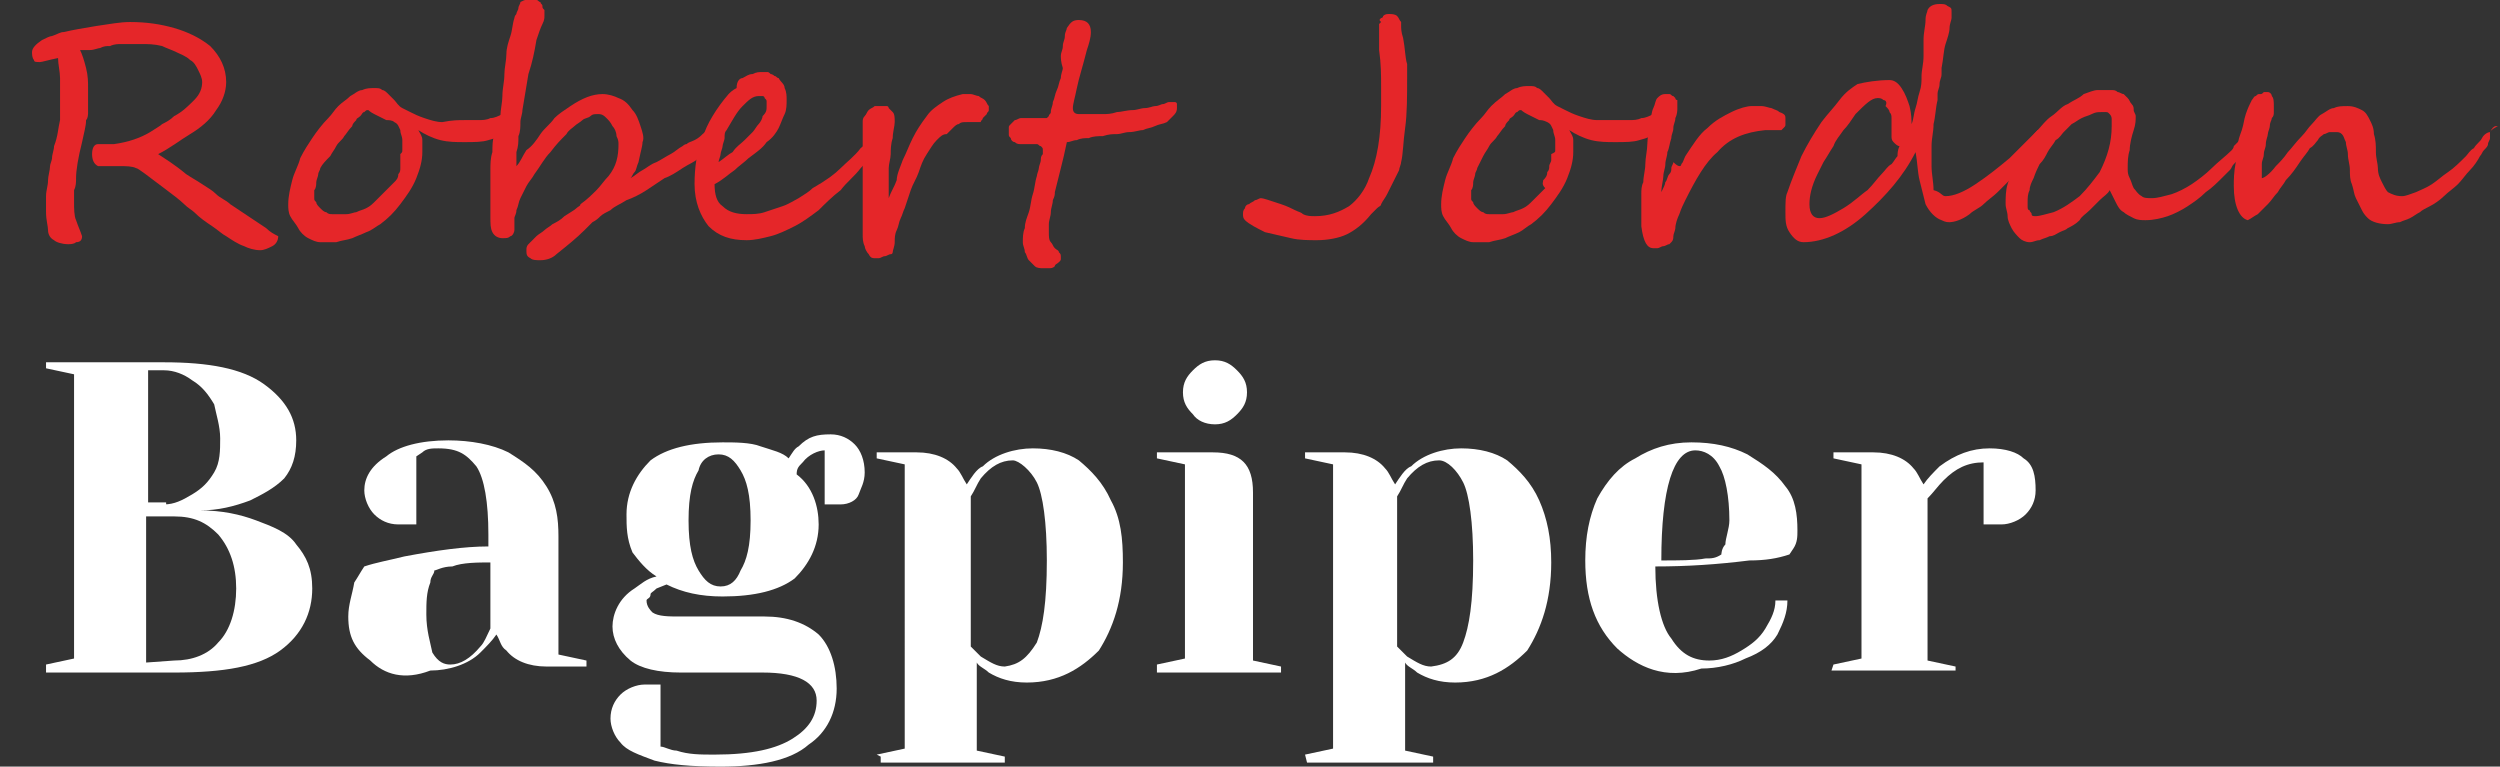
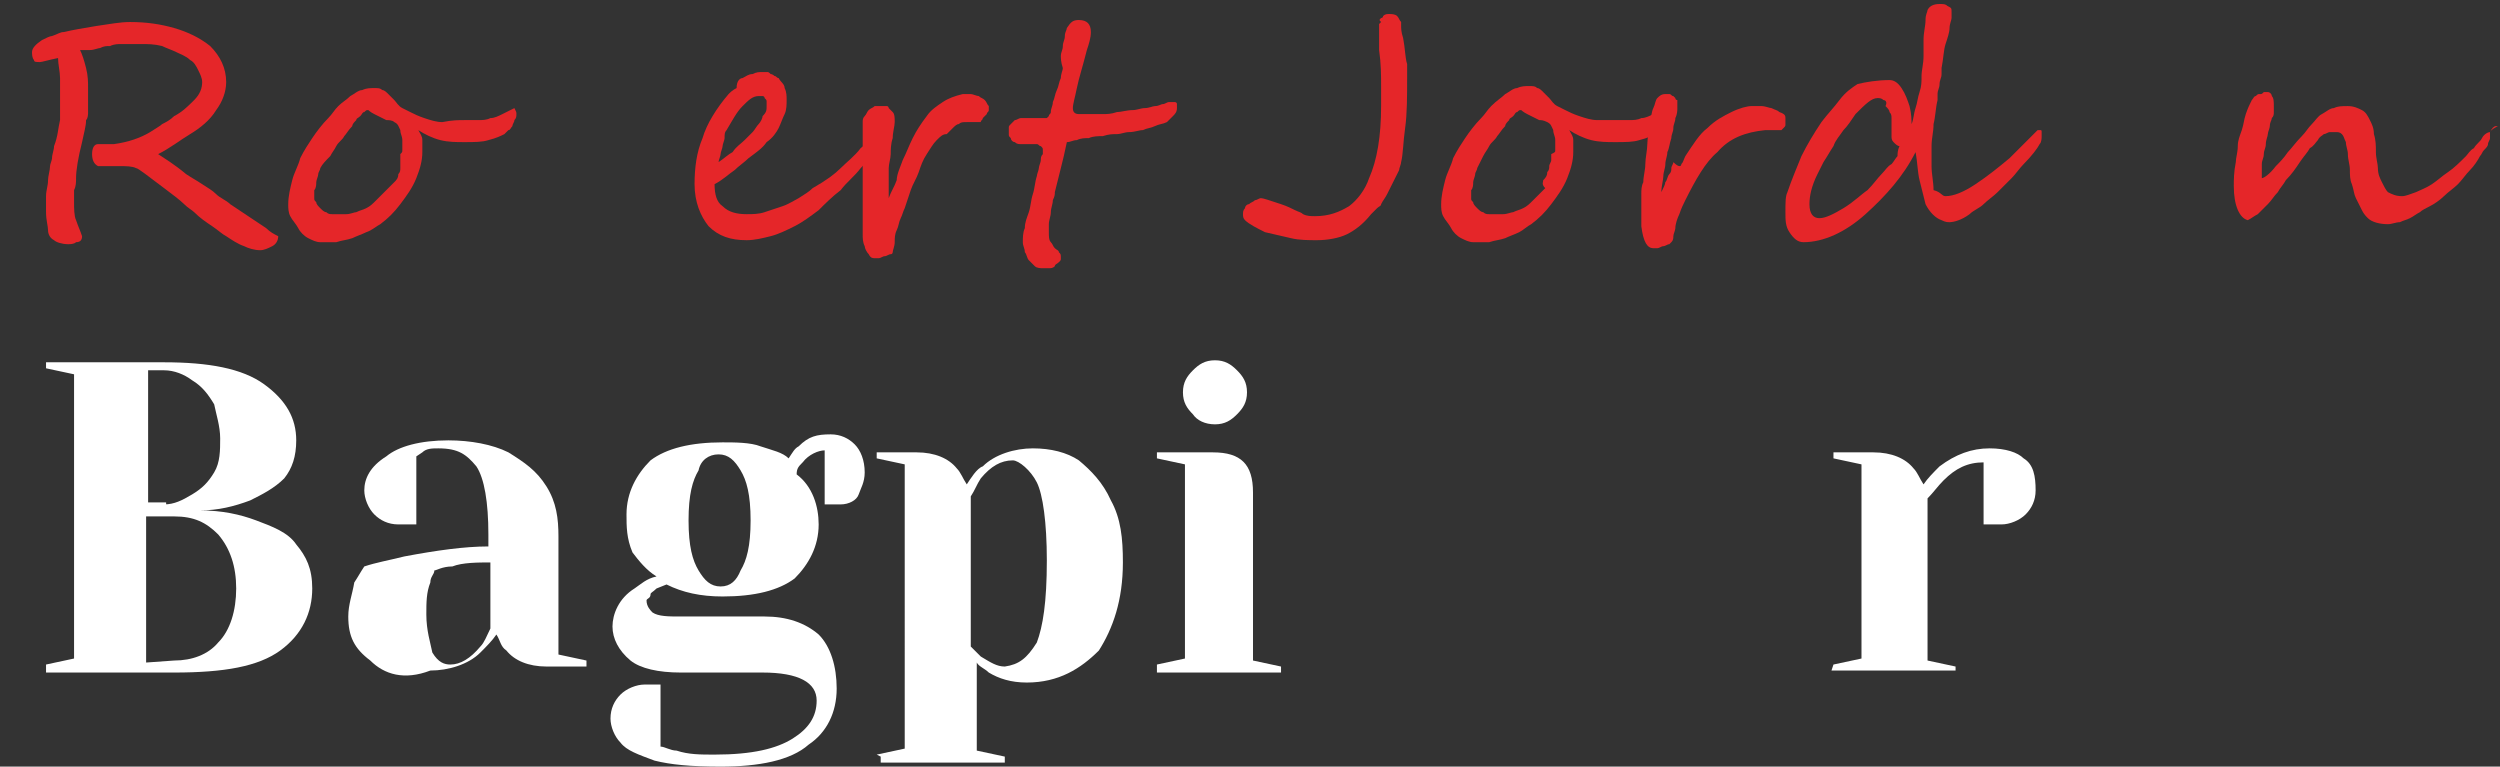
<svg xmlns="http://www.w3.org/2000/svg" version="1.1" id="Layer_1" x="0px" y="0px" viewBox="0 0 124.9 38.3" style="enable-background:new 0 0 124.9 38.3;" xml:space="preserve">
  <rect x="0" y="0" width="124.9" height="38.3" fill="#333333" stroke="none" />
  <style type="text/css">
	.st0{fill:#ffffff;}
	.st1{fill:#E52629;}
</style>
  <path class="st0" d="M2.3,33.2l1.4-0.3V18.7l-1.4-0.3v-0.3h5.9c2.2,0,3.9,0.3,5,1.1c1.1,0.8,1.6,1.7,1.6,2.8c0,0.8-0.2,1.4-0.6,1.9  c-0.5,0.5-1.1,0.8-1.7,1.1c-0.8,0.3-1.6,0.5-2.5,0.5l0,0c1.1,0,2,0.2,2.8,0.5s1.6,0.6,2,1.2c0.5,0.6,0.8,1.2,0.8,2.2  c0,1.2-0.5,2.3-1.6,3.1c-1.1,0.8-2.8,1.1-5.3,1.1H2.3V33.2z M8.2,25.2c0.5,0,0.9-0.2,1.4-0.5c0.5-0.3,0.8-0.6,1.1-1.1  s0.3-1.1,0.3-1.7s-0.2-1.2-0.3-1.7c-0.3-0.5-0.6-0.9-1.1-1.2c-0.4-0.3-0.9-0.5-1.4-0.5H7.4v6.6h0.9V25.2z M8.7,33  c0.9,0,1.7-0.3,2.2-0.9c0.6-0.6,0.9-1.6,0.9-2.7s-0.3-2-0.9-2.7c-0.6-0.6-1.2-0.9-2.2-0.9H7.3v7.3L8.7,33L8.7,33z" />
  <path class="st0" d="M18.5,33c-0.8-0.6-1.1-1.2-1.1-2.2c0-0.6,0.2-1.1,0.3-1.7c0.2-0.3,0.3-0.5,0.5-0.8c0.6-0.2,1.2-0.3,2-0.5  c1.6-0.3,3-0.5,4.2-0.5v-0.6c0-1.6-0.2-2.8-0.6-3.4c-0.5-0.6-0.9-0.9-1.9-0.9c-0.3,0-0.6,0-0.8,0.2l-0.3,0.2v3.4h-0.3  c-0.3,0-0.5,0-0.6,0c-0.5,0-0.9-0.2-1.2-0.5s-0.5-0.8-0.5-1.2c0-0.6,0.3-1.2,1.1-1.7c0.6-0.5,1.7-0.8,3.1-0.8c1.1,0,2.2,0.2,3,0.6  c0.8,0.5,1.4,0.9,1.9,1.7s0.6,1.6,0.6,2.5v5.9l1.4,0.3v0.3h-2c-0.9,0-1.6-0.3-2-0.8C25,32.3,25,32,24.8,31.7  c-0.2,0.3-0.5,0.6-0.8,0.9c-0.6,0.6-1.6,0.9-2.5,0.9C20.2,34,19.2,33.7,18.5,33z M24,32.3c0.2-0.2,0.3-0.5,0.5-0.9v-3.3  c-0.6,0-1.4,0-1.9,0.2c-0.5,0-0.8,0.2-0.9,0.2c0,0.2-0.2,0.3-0.2,0.6c-0.2,0.5-0.2,1-0.2,1.6c0,0.8,0.2,1.4,0.3,1.9  c0.3,0.5,0.6,0.6,0.9,0.6C23,33.2,23.5,32.9,24,32.3z" />
  <path class="st0" d="M32.7,38c-0.8-0.3-1.4-0.5-1.7-0.9c-0.3-0.3-0.5-0.8-0.5-1.2c0-0.5,0.2-0.9,0.5-1.2s0.8-0.5,1.2-0.5  c0.2,0,0.3,0,0.6,0H33v3.1c0.2,0,0.5,0.2,0.8,0.2c0.6,0.2,1.2,0.2,1.9,0.2c1.9,0,3.1-0.3,3.9-0.8c0.8-0.5,1.2-1.1,1.2-1.9  c0-0.9-0.9-1.4-2.7-1.4H34c-1.1,0-2-0.2-2.5-0.6c-0.6-0.5-0.9-1.1-0.9-1.7s0.3-1.4,1.1-1.9c0.3-0.2,0.6-0.5,1.1-0.6  c-0.5-0.3-0.9-0.8-1.2-1.2c-0.3-0.7-0.3-1.3-0.3-1.9c0-1.1,0.5-2,1.2-2.7c0.8-0.6,2-0.9,3.6-0.9c0.6,0,1.4,0,1.9,0.2  c0.6,0.2,1.1,0.3,1.4,0.6c0.2-0.3,0.3-0.5,0.5-0.6c0.5-0.5,0.9-0.6,1.6-0.6c0.5,0,0.9,0.2,1.2,0.5c0.3,0.3,0.5,0.8,0.5,1.4  c0,0.5-0.2,0.8-0.3,1.1s-0.5,0.5-0.9,0.5c-0.2,0-0.3,0-0.6,0h-0.2v-2.7c-0.3,0-0.8,0.2-1.1,0.6c-0.2,0.2-0.3,0.3-0.3,0.6  c0.8,0.6,1.1,1.6,1.1,2.5c0,1.1-0.5,2-1.2,2.7c-0.8,0.6-2,0.9-3.6,0.9c-1.1,0-2-0.2-2.8-0.6l-0.5,0.2c-0.2,0.2-0.3,0.2-0.3,0.3  c0,0.2-0.2,0.2-0.2,0.3c0,0.3,0.2,0.5,0.3,0.6c0.3,0.2,0.8,0.2,1.4,0.2h4.2c1.1,0,2,0.3,2.7,0.9c0.6,0.6,0.9,1.6,0.9,2.7  c0,1.2-0.5,2.2-1.4,2.8c-0.9,0.8-2.5,1.1-4.4,1.1C34.5,38.3,33.5,38.2,32.7,38z M37,28.5c0.3-0.5,0.5-1.2,0.5-2.5s-0.2-2-0.5-2.5  s-0.6-0.8-1.1-0.8S35,23,34.9,23.5c-0.3,0.5-0.5,1.2-0.5,2.5s0.2,2,0.5,2.5s0.6,0.8,1.1,0.8S36.8,29,37,28.5z" />
  <path class="st0" d="M43.8,37.7l1.4-0.3V23.2l-1.4-0.3v-0.3h2c0.9,0,1.6,0.3,2,0.8c0.2,0.2,0.3,0.5,0.5,0.8c0.2-0.3,0.5-0.8,0.8-0.9  c0.6-0.6,1.6-0.9,2.5-0.9s1.7,0.2,2.3,0.6c0.6,0.5,1.2,1.1,1.6,2c0.5,0.9,0.6,1.9,0.6,3.1c0,1.9-0.5,3.3-1.2,4.4  c-0.9,0.9-2,1.6-3.6,1.6c-0.8,0-1.4-0.2-1.9-0.5c-0.2-0.2-0.5-0.3-0.6-0.5v4.4l1.4,0.3v0.3H44v-0.3L43.8,37.7L43.8,37.7z M51.8,32.1  c0.3-0.8,0.5-2,0.5-4.1c0-1.9-0.2-3.3-0.5-3.9S50.9,23,50.6,23c-0.6,0-1.1,0.3-1.6,0.9c-0.2,0.3-0.3,0.6-0.5,0.9v7.5  c0.2,0.2,0.3,0.3,0.5,0.5c0.5,0.3,0.8,0.5,1.2,0.5C50.9,33.2,51.3,32.9,51.8,32.1z" />
  <path class="st0" d="M57.8,33.2l1.4-0.3v-9.7l-1.4-0.3v-0.3h2.8c1.4,0,2,0.6,2,2V33l1.4,0.3v0.3h-6.2C57.8,33.7,57.8,33.2,57.8,33.2  z M59.6,20.7c-0.3-0.3-0.5-0.6-0.5-1.1s0.2-0.8,0.5-1.1c0.3-0.3,0.6-0.5,1.1-0.5s0.8,0.2,1.1,0.5c0.3,0.3,0.5,0.6,0.5,1.1  s-0.2,0.8-0.5,1.1c-0.3,0.3-0.6,0.5-1.1,0.5C60.2,21.2,59.8,21,59.6,20.7z" />
-   <path class="st0" d="M65.2,37.7l1.4-0.3V23.2l-1.4-0.3v-0.3h2c0.9,0,1.6,0.3,2,0.8c0.2,0.2,0.3,0.5,0.5,0.8c0.2-0.3,0.5-0.8,0.8-0.9  c0.6-0.6,1.6-0.9,2.5-0.9s1.7,0.2,2.3,0.6c0.6,0.5,1.2,1.1,1.6,2s0.6,1.9,0.6,3.1c0,1.9-0.5,3.3-1.2,4.4c-0.9,0.9-2,1.6-3.6,1.6  c-0.8,0-1.4-0.2-1.9-0.5c-0.2-0.2-0.5-0.3-0.6-0.5v4.4l1.4,0.3v0.3h-6.3L65.2,37.7L65.2,37.7L65.2,37.7z M73.1,32.1  c0.3-0.8,0.5-2,0.5-4.1c0-1.9-0.2-3.3-0.5-3.9c-0.3-0.6-0.8-1.1-1.2-1.1c-0.6,0-1.1,0.3-1.6,0.9c-0.2,0.3-0.3,0.6-0.5,0.9v7.5  c0.2,0.2,0.3,0.3,0.5,0.5c0.5,0.3,0.8,0.5,1.2,0.5C72.3,33.2,72.8,32.9,73.1,32.1z" />
-   <path class="st0" d="M80.8,32.4c-1.1-1.1-1.6-2.5-1.6-4.4c0-1.2,0.2-2.2,0.6-3.1c0.5-0.9,1.1-1.6,1.9-2c0.8-0.5,1.7-0.8,2.8-0.8  c1.1,0,2,0.2,2.8,0.6c0.8,0.5,1.4,0.9,1.9,1.6c0.5,0.6,0.6,1.4,0.6,2.2c0,0.3,0,0.6-0.2,0.9l-0.2,0.3c-0.6,0.2-1.2,0.3-2,0.3  c-1.6,0.2-3.1,0.3-4.7,0.3c0,1.7,0.3,3,0.8,3.6c0.5,0.8,1.1,1.1,1.9,1.1c0.6,0,1.1-0.2,1.6-0.5s0.9-0.6,1.2-1.1  c0.3-0.5,0.5-0.9,0.5-1.4h0.6c0,0.6-0.2,1.1-0.5,1.7c-0.3,0.5-0.8,0.9-1.6,1.2c-0.6,0.3-1.4,0.5-2.2,0.5  C83.2,34,81.8,33.3,80.8,32.4z M85.2,27.9c0.3,0,0.5,0,0.8-0.2c0,0,0-0.3,0.2-0.5c0-0.3,0.2-0.8,0.2-1.2c0-1.2-0.2-2.2-0.5-2.7  c-0.3-0.6-0.8-0.8-1.2-0.8c-1.1,0-1.7,1.9-1.7,5.5C83.8,28,84.7,28,85.2,27.9z" />
  <path class="st0" d="M91.6,33.2l1.4-0.3v-9.7l-1.4-0.3v-0.3h2c0.9,0,1.6,0.3,2,0.8c0.2,0.2,0.3,0.5,0.5,0.8c0.2-0.3,0.5-0.6,0.8-0.9  c0.8-0.6,1.6-0.9,2.5-0.9c0.8,0,1.4,0.2,1.7,0.5c0.5,0.3,0.6,0.9,0.6,1.6c0,0.5-0.2,0.9-0.5,1.2s-0.8,0.5-1.2,0.5  c-0.2,0-0.5,0-0.6,0h-0.3v-3.1c-0.8,0-1.4,0.3-2,0.9c-0.3,0.3-0.5,0.6-0.8,0.9V33l1.4,0.3v0.2h-6.2L91.6,33.2L91.6,33.2z" />
  <g>
    <path class="st1" d="M13.9,11.8c0,0.2-0.1,0.4-0.3,0.5s-0.4,0.2-0.6,0.2c-0.3,0-0.6-0.1-0.8-0.2c-0.3-0.1-0.6-0.3-0.9-0.5   c-0.2-0.1-0.4-0.3-0.7-0.5s-0.6-0.4-0.9-0.7c-0.1-0.1-0.3-0.2-0.5-0.4s-0.6-0.5-1-0.8c-0.8-0.6-1.3-1-1.4-1C6.6,8.3,6.3,8.3,6,8.3   c-0.1,0-0.2,0-0.4,0c-0.2,0-0.4,0-0.7,0C4.7,8.2,4.6,8,4.6,7.7s0.1-0.5,0.3-0.5H5c0.1,0,0.1,0,0.2,0s0.2,0,0.2,0c0.1,0,0.2,0,0.3,0   C6.4,7.1,7,6.9,7.5,6.6C7.8,6.4,8,6.3,8.1,6.2C8.3,6.1,8.5,6,8.7,5.8c0.4-0.2,0.7-0.5,1-0.8s0.4-0.6,0.4-0.9c0-0.2-0.1-0.4-0.2-0.6   C9.8,3.3,9.7,3.1,9.5,3C9.3,2.8,9,2.7,8.8,2.6C8.6,2.5,8.3,2.4,8.1,2.3C7.7,2.2,7.4,2.2,7,2.2c-0.1,0-0.3,0-0.4,0   c-0.2,0-0.3,0-0.5,0s-0.4,0-0.6,0.1c-0.2,0-0.3,0-0.5,0.1c-0.1,0-0.3,0.1-0.5,0.1c-0.2,0-0.4,0-0.5,0C4.1,2.7,4.2,3,4.3,3.4   c0.1,0.4,0.1,0.7,0.1,1c0,0.2,0,0.3,0,0.4s0,0.3,0,0.4s0,0.3,0,0.4s0,0.3-0.1,0.4c0,0.3-0.1,0.6-0.2,1.1C3.9,7.9,3.8,8.5,3.8,8.9   c0,0.2,0,0.4-0.1,0.6c0,0.2,0,0.4,0,0.6c0,0.3,0,0.7,0.1,0.9c0.1,0.3,0.2,0.5,0.3,0.8c0,0.2-0.1,0.3-0.3,0.3   c-0.1,0.1-0.3,0.1-0.4,0.1c-0.3,0-0.6-0.1-0.7-0.2c-0.2-0.1-0.3-0.3-0.3-0.5S2.3,11,2.3,10.6c0-0.3,0-0.5,0-0.8S2.4,9.3,2.4,9   c0-0.2,0.1-0.5,0.1-0.7c0-0.1,0.1-0.3,0.1-0.4c0-0.2,0.1-0.4,0.1-0.6C2.9,6.8,2.9,6.4,3,6c0-0.5,0-0.8,0-1.1c0-0.3,0-0.6,0-1   c0-0.3-0.1-0.7-0.1-1C2.4,3,2.1,3.1,2,3.1c-0.2,0-0.3,0-0.3-0.1C1.6,2.9,1.6,2.7,1.6,2.6c0-0.2,0.2-0.4,0.5-0.6   c0.2-0.1,0.4-0.2,0.5-0.2C2.9,1.7,3,1.6,3.2,1.6c0.4-0.1,1-0.2,1.6-0.3C5.5,1.2,6,1.1,6.5,1.1c0.8,0,1.5,0.1,2.2,0.3   s1.3,0.5,1.8,0.9c0.5,0.5,0.8,1.1,0.8,1.8c0,0.5-0.2,1-0.5,1.4C10.5,6,10,6.4,9.5,6.7C9,7,8.5,7.4,7.9,7.7c0.3,0.2,0.8,0.5,1.4,1   C9.6,8.9,9.8,9,10.1,9.2s0.5,0.3,0.7,0.5s0.5,0.3,0.7,0.5c0.3,0.2,0.6,0.4,0.9,0.6c0.3,0.2,0.6,0.4,0.9,0.6   C13.5,11.6,13.7,11.7,13.9,11.8z" />
    <path class="st1" d="M25.8,5.7c0,0.1,0,0.2-0.1,0.3c0,0.1-0.1,0.2-0.1,0.3c-0.1,0.1-0.1,0.2-0.2,0.2c-0.1,0.1-0.1,0.1-0.2,0.2   C25,6.8,24.8,6.9,24.4,7c-0.3,0.1-0.7,0.1-1.2,0.1c-0.4,0-0.8,0-1.2-0.1c-0.4-0.1-0.8-0.3-1.1-0.5C21,6.7,21.1,6.8,21.1,7   s0,0.4,0,0.6c0,0.4-0.1,0.8-0.3,1.3c-0.2,0.5-0.5,0.9-0.8,1.3c-0.3,0.4-0.6,0.7-1,1c-0.2,0.1-0.4,0.3-0.7,0.4   c-0.2,0.1-0.5,0.2-0.7,0.3c-0.3,0.1-0.5,0.1-0.8,0.2c-0.3,0-0.6,0-0.8,0s-0.4-0.1-0.6-0.2c-0.2-0.1-0.4-0.3-0.5-0.5   s-0.3-0.4-0.4-0.6c-0.1-0.2-0.1-0.4-0.1-0.6c0-0.4,0.1-0.8,0.2-1.2c0.1-0.4,0.3-0.7,0.4-1.1c0.2-0.4,0.4-0.7,0.6-1   c0.2-0.3,0.5-0.7,0.8-1c0.2-0.2,0.3-0.4,0.5-0.6s0.4-0.3,0.6-0.5c0.2-0.1,0.4-0.3,0.6-0.3c0.2-0.1,0.4-0.1,0.6-0.1s0.3,0,0.4,0.1   c0.1,0,0.2,0.1,0.3,0.2c0.1,0.1,0.2,0.2,0.3,0.3c0.1,0.1,0.2,0.3,0.4,0.4c0,0,0.2,0.1,0.4,0.2c0.2,0.1,0.4,0.2,0.7,0.3   c0.3,0.1,0.6,0.2,0.9,0.2C22.6,6,22.9,6,23.2,6c0.3,0,0.5,0,0.7,0s0.4,0,0.6-0.1c0.2,0,0.4-0.1,0.6-0.2s0.4-0.2,0.6-0.3   C25.8,5.6,25.8,5.6,25.8,5.7z M20.1,7.5c0-0.1,0-0.3,0-0.5S20,6.7,20,6.5c-0.1-0.2-0.1-0.3-0.3-0.4C19.6,6,19.4,6,19.3,6   c-0.2-0.1-0.4-0.2-0.6-0.3c-0.2-0.1-0.3-0.2-0.3-0.2c-0.1,0-0.1,0-0.2,0.1c-0.1,0-0.1,0.1-0.2,0.2S17.8,5.9,17.8,6   c-0.1,0.1-0.2,0.2-0.2,0.3c-0.2,0.2-0.3,0.4-0.4,0.5c-0.1,0.2-0.3,0.3-0.4,0.5s-0.2,0.3-0.3,0.5C16.3,8,16.1,8.2,16,8.4   c0,0.1-0.1,0.2-0.1,0.3S15.8,9,15.8,9.1c0,0.1,0,0.3-0.1,0.4c0,0.1,0,0.3,0,0.4c0,0.1,0,0.1,0.1,0.2c0,0.1,0.1,0.2,0.2,0.3   s0.2,0.2,0.3,0.2c0.1,0.1,0.2,0.1,0.3,0.1c0.3,0,0.5,0,0.7,0s0.4-0.1,0.5-0.1c0.2-0.1,0.3-0.1,0.5-0.2c0.2-0.1,0.3-0.2,0.5-0.4   c0.1-0.1,0.2-0.2,0.3-0.3c0.1-0.1,0.2-0.2,0.3-0.3c0.1-0.1,0.2-0.2,0.3-0.3c0.1-0.1,0.2-0.2,0.2-0.4C20,8.6,20,8.5,20,8.4   c0-0.2,0-0.3,0-0.4c0-0.1,0-0.2,0-0.3C20.1,7.6,20.1,7.6,20.1,7.5z" />
-     <path class="st1" d="M36.1,6.5c0,0.2-0.1,0.3-0.2,0.5c-0.1,0.1-0.2,0.2-0.4,0.4c-0.2,0.1-0.4,0.3-0.6,0.5c-0.2,0.2-0.5,0.3-0.8,0.5   s-0.6,0.4-0.9,0.5c-0.3,0.2-0.6,0.4-0.9,0.6c-0.3,0.2-0.7,0.4-1,0.5c-0.3,0.2-0.6,0.3-0.8,0.5c-0.2,0.1-0.4,0.2-0.5,0.3   s-0.2,0.2-0.4,0.3c-0.1,0.1-0.3,0.3-0.4,0.4c-0.4,0.4-0.9,0.8-1.4,1.2C27.6,12.9,27.3,13,27,13c-0.2,0-0.4,0-0.5-0.1   c-0.2-0.1-0.2-0.2-0.2-0.4c0-0.1,0-0.2,0.1-0.3c0.2-0.2,0.3-0.3,0.4-0.4c0.1-0.1,0.3-0.2,0.4-0.3s0.3-0.2,0.4-0.3   c0.2-0.1,0.4-0.2,0.6-0.4c0.3-0.2,0.5-0.3,0.6-0.4c0.1-0.1,0.2-0.1,0.2-0.2c0.3-0.2,0.6-0.5,0.8-0.7C30,9.3,30.2,9,30.4,8.8   c0.4-0.5,0.5-1,0.5-1.6c0-0.1,0-0.2-0.1-0.4c0-0.2-0.1-0.4-0.2-0.5c-0.1-0.2-0.2-0.3-0.3-0.4c-0.1-0.1-0.2-0.2-0.4-0.2   c-0.2,0-0.3,0-0.4,0.1S29.2,5.9,29.1,6s-0.3,0.2-0.4,0.3c-0.1,0.1-0.3,0.2-0.4,0.4C28,7,27.8,7.2,27.5,7.6   c-0.3,0.3-0.5,0.7-0.8,1.1c-0.1,0.2-0.3,0.4-0.4,0.6c-0.1,0.2-0.2,0.4-0.3,0.6c-0.1,0.2-0.1,0.4-0.2,0.6c0,0.2-0.1,0.3-0.1,0.4v0.6   c0,0.1-0.1,0.3-0.2,0.3c-0.1,0.1-0.2,0.1-0.4,0.1c-0.2,0-0.4-0.1-0.5-0.3s-0.1-0.4-0.1-0.8c0-0.1,0-0.1,0-0.3c0-0.1,0-0.3,0-0.4   c0-0.2,0-0.3,0-0.5s0-0.3,0-0.5s0-0.3,0-0.4c0-0.1,0-0.2,0-0.2c0-0.3,0-0.6,0.1-0.9c0-0.3,0-0.6,0.1-0.9C25,6.5,25,6.2,25,5.8   c0-0.3,0.1-0.7,0.1-1c0-0.4,0.1-0.7,0.1-1.1c0-0.3,0.1-0.7,0.1-1s0.1-0.6,0.2-0.9s0.1-0.6,0.2-0.9c0,0,0-0.1,0.1-0.2   c0-0.1,0.1-0.2,0.1-0.3S26,0.2,26,0.1C26.2,0,26.2,0,26.3,0h0.1c0.1,0,0.1,0,0.2,0s0.1,0,0.2,0s0.1,0.1,0.2,0.1   c0,0.1,0.1,0.1,0.1,0.2s0,0.1,0.1,0.2c0,0.1,0,0.1,0,0.2s0,0.1,0,0.1c0,0.1,0,0.2-0.1,0.4C27,1.4,26.9,1.7,26.8,2   c-0.1,0.6-0.2,1.1-0.4,1.7c-0.1,0.6-0.2,1.2-0.3,1.8c0,0.2-0.1,0.4-0.1,0.6s0,0.5-0.1,0.7c0,0.3,0,0.5-0.1,0.8c0,0.3,0,0.5,0,0.7   c0.2-0.2,0.3-0.5,0.5-0.8C26.6,7.3,26.8,7,27,6.7s0.5-0.5,0.7-0.8c0.2-0.2,0.5-0.4,0.8-0.6c0.6-0.4,1.1-0.6,1.6-0.6   c0.3,0,0.6,0.1,0.8,0.2c0.3,0.1,0.5,0.3,0.7,0.6C31.8,5.7,31.9,6,32,6.3c0.1,0.3,0.2,0.6,0.1,0.8c0,0.2-0.1,0.5-0.2,1   c-0.1,0.2-0.1,0.4-0.2,0.5s-0.1,0.2-0.2,0.3c0.2-0.1,0.4-0.3,0.6-0.4c0.2-0.1,0.4-0.3,0.7-0.4C33,8,33.3,7.8,33.5,7.7   s0.4-0.3,0.6-0.4c0,0,0.1-0.1,0.2-0.1c0.1-0.1,0.2-0.1,0.4-0.2s0.3-0.2,0.4-0.3s0.3-0.2,0.4-0.2c0.2-0.2,0.4-0.2,0.4-0.2   C36,6.3,36.1,6.3,36.1,6.5C36.1,6.4,36.1,6.5,36.1,6.5z" />
    <path class="st1" d="M44.1,6.8c0,0.1-0.1,0.2-0.2,0.4C43.7,7.6,43.4,8,43,8.4c-0.3,0.4-0.7,0.7-1,1.1c-0.4,0.3-0.8,0.7-1.1,1   c-0.4,0.3-0.8,0.6-1.2,0.8s-0.8,0.4-1.2,0.5S37.7,12,37.3,12c-0.8,0-1.4-0.2-1.9-0.7c-0.4-0.5-0.7-1.2-0.7-2.1   c0-0.8,0.1-1.6,0.4-2.3c0.2-0.7,0.7-1.5,1.3-2.2c0.1-0.1,0.2-0.2,0.4-0.3c0-0.4,0.2-0.5,0.3-0.5c0.2-0.1,0.3-0.2,0.5-0.2   c0.2-0.1,0.3-0.1,0.5-0.1c0,0,0.1,0,0.2,0c0.1,0,0.1,0,0.2,0.1c0.1,0,0.2,0.1,0.2,0.1c0.1,0,0.1,0.1,0.2,0.1   c0.1,0.2,0.3,0.3,0.3,0.5c0.1,0.2,0.1,0.4,0.1,0.6s0,0.5-0.1,0.7S39,6.2,38.9,6.4s-0.3,0.5-0.6,0.7c-0.2,0.3-0.5,0.5-0.9,0.8   c-0.2,0.2-0.5,0.4-0.7,0.6c-0.3,0.2-0.6,0.5-1,0.7c0,0.5,0.1,0.9,0.4,1.1c0.3,0.3,0.7,0.4,1.2,0.4c0.3,0,0.6,0,0.9-0.1   c0.3-0.1,0.6-0.2,0.9-0.3c0.3-0.1,0.6-0.3,0.8-0.4c0.3-0.2,0.5-0.3,0.7-0.5c0.7-0.4,1.1-0.7,1.4-1s0.7-0.6,1-1L43.5,7   c0.2-0.2,0.4-0.3,0.5-0.3S44.1,6.7,44.1,6.8z M38.3,5.3c0-0.1,0-0.2,0-0.2c0-0.1,0-0.1-0.1-0.2c0-0.1-0.1-0.1-0.1-0.1s-0.1,0-0.2,0   c-0.3,0-0.5,0.2-0.8,0.5S36.6,6,36.3,6.5c-0.1,0.1-0.1,0.2-0.1,0.4c0,0.1-0.1,0.3-0.1,0.4S36,7.6,36,7.7S35.9,8,35.9,8.1   c0.3-0.2,0.5-0.4,0.7-0.5C36.8,7.3,37,7.2,37.2,7c0.1-0.1,0.2-0.2,0.4-0.4c0.1-0.1,0.2-0.3,0.3-0.4s0.2-0.3,0.2-0.4   C38.3,5.6,38.3,5.5,38.3,5.3z" />
    <path class="st1" d="M44.1,5.3c0.1,0,0.1,0,0.2,0c0.1,0,0.1,0.1,0.1,0.1l0.1,0.1l0.1,0.1c0.1,0.1,0.1,0.3,0.1,0.5s-0.1,0.5-0.1,0.8   c-0.1,0.3-0.1,0.6-0.1,0.8c0,0.2-0.1,0.5-0.1,0.7s0,0.5,0,0.7s0,0.5,0,0.8c0.1-0.3,0.3-0.6,0.4-0.9c0-0.3,0.2-0.7,0.3-1   c0.2-0.4,0.3-0.7,0.5-1.1s0.4-0.7,0.7-1.1c0.2-0.3,0.5-0.5,0.8-0.7s0.6-0.3,1-0.4c0.1,0,0.3,0,0.4,0c0.1,0,0.3,0.1,0.4,0.1   C49,4.9,49.1,4.9,49.2,5s0.1,0.2,0.2,0.3c0,0,0,0.1,0,0.2s-0.1,0.1-0.1,0.2c-0.1,0.1-0.1,0.1-0.2,0.2C49.1,6,49,6,49,6.1h-0.1   c-0.1,0-0.1,0-0.2,0c-0.1,0-0.2,0-0.2,0c-0.1,0-0.1,0-0.2,0c-0.2,0-0.3,0-0.4,0.1c-0.1,0-0.2,0.1-0.3,0.2s-0.2,0.2-0.3,0.3   c-0.2,0-0.3,0.1-0.5,0.3s-0.3,0.4-0.5,0.7C46.1,8,46,8.3,45.9,8.6c-0.1,0.3-0.3,0.6-0.4,0.9c-0.1,0.3-0.2,0.6-0.3,0.9   c-0.1,0.2-0.1,0.3-0.2,0.5c-0.1,0.2-0.1,0.4-0.2,0.6c-0.1,0.2-0.1,0.4-0.1,0.6c0,0.2-0.1,0.4-0.1,0.5c0,0,0,0.1-0.1,0.1   s-0.2,0.1-0.3,0.1s-0.2,0.1-0.3,0.1s-0.1,0-0.2,0c-0.1,0-0.2,0-0.3-0.2c-0.1-0.1-0.2-0.3-0.2-0.4c-0.1-0.2-0.1-0.4-0.1-0.6   c0-0.2,0-0.4,0-0.6c0-0.2,0-0.4,0-0.7s0-0.5,0-0.8s0-0.6,0-0.9c0-0.3,0-0.6,0-0.8c0-0.2,0-0.4,0-0.6s0-0.3,0-0.4s0-0.3,0-0.4   s0-0.3,0-0.4s0-0.2,0.1-0.3c0.1-0.1,0.1-0.2,0.2-0.3c0.1-0.1,0.2-0.1,0.3-0.2C43.9,5.3,44,5.3,44.1,5.3z M58.8,5.4   c0,0.2-0.1,0.3-0.2,0.4c-0.1,0.1-0.2,0.2-0.3,0.3c-0.2,0.1-0.4,0.1-0.6,0.2s-0.4,0.1-0.6,0.2c-0.2,0-0.4,0.1-0.7,0.1   c-0.2,0-0.4,0.1-0.6,0.1c-0.2,0-0.4,0-0.7,0.1c-0.2,0-0.5,0-0.7,0.1c-0.2,0-0.4,0-0.6,0.1c-0.2,0-0.3,0.1-0.5,0.1   C53.2,7.6,53.1,8,53,8.4c-0.1,0.4-0.2,0.8-0.3,1.2c0,0.1,0,0.2-0.1,0.4c0,0.2-0.1,0.4-0.1,0.6c0,0.2-0.1,0.4-0.1,0.6   c0,0.2,0,0.3,0,0.4c0,0.2,0,0.4,0.1,0.5s0.1,0.2,0.2,0.3c0.1,0.1,0.2,0.1,0.2,0.2c0.1,0.1,0.1,0.1,0.1,0.3c0,0.1,0,0.1-0.1,0.2   c-0.1,0.1-0.2,0.1-0.2,0.2c-0.1,0.1-0.2,0.1-0.3,0.1s-0.2,0-0.3,0s-0.3,0-0.4-0.1c-0.1-0.1-0.2-0.2-0.3-0.3s-0.1-0.3-0.2-0.4   c0-0.2-0.1-0.3-0.1-0.5s0-0.5,0.1-0.7c0-0.3,0.1-0.5,0.2-0.8c0.1-0.3,0.1-0.6,0.2-0.9c0.1-0.3,0.1-0.6,0.2-0.9   c0-0.1,0.1-0.3,0.1-0.4C51.9,8.3,52,8.1,52,8s0-0.2,0.1-0.3c0-0.1,0-0.2,0-0.2c0-0.1,0-0.1-0.1-0.2c-0.1,0-0.1-0.1-0.2-0.1   c-0.1,0-0.1,0-0.2,0c-0.1,0-0.1,0-0.2,0c-0.1,0-0.1,0-0.2,0c-0.1,0-0.1,0-0.2,0c-0.1,0-0.2,0-0.3-0.1c-0.1,0-0.2-0.1-0.2-0.2   c-0.1-0.1-0.1-0.1-0.1-0.2s0-0.2,0-0.3c0-0.1,0-0.1,0.1-0.2s0.1-0.1,0.2-0.2c0.1,0,0.2-0.1,0.3-0.1s0.2,0,0.3,0s0.1,0,0.2,0   c0.1,0,0.2,0,0.2,0c0.1,0,0.1,0,0.2,0c0.1,0,0.1,0,0.2,0h0.1h0.1l0.1-0.1c0-0.1,0.1-0.1,0.1-0.2c0-0.2,0.1-0.3,0.1-0.5   c0.1-0.2,0.1-0.4,0.2-0.6c0.1-0.2,0.1-0.4,0.2-0.6c0-0.2,0.1-0.4,0.1-0.5C53,3.1,53,2.9,53,2.8c0-0.2,0.1-0.3,0.1-0.5   s0.1-0.3,0.1-0.5s0.1-0.3,0.1-0.4C53.5,1.1,53.6,1,53.9,1c0.4,0,0.6,0.2,0.6,0.6c0,0.3-0.1,0.6-0.2,0.9c-0.2,0.8-0.4,1.4-0.5,1.9   s-0.2,0.8-0.2,1s0.1,0.3,0.3,0.3s0.4,0,0.6,0c0.2,0,0.4,0,0.6,0c0.2,0,0.4,0,0.7-0.1c0.2,0,0.5-0.1,0.8-0.1c0.2,0,0.4-0.1,0.6-0.1   c0.2,0,0.4-0.1,0.5-0.1c0.2,0,0.3-0.1,0.4-0.1c0.1,0,0.2-0.1,0.3-0.1s0.1,0,0.2,0c0.1,0,0.1,0,0.1,0s0.1,0,0.1,0.1   C58.8,5.2,58.8,5.3,58.8,5.4z" />
    <path class="st1" d="M70.3,3.9c0,0.9,0,1.8-0.1,2.5S70.1,7.7,70,8.1c0,0.1-0.1,0.3-0.1,0.4c-0.1,0.2-0.2,0.4-0.3,0.6   c-0.1,0.2-0.2,0.4-0.3,0.6c-0.1,0.2-0.2,0.3-0.3,0.5c0,0.1-0.1,0.1-0.2,0.2c-0.1,0.1-0.2,0.2-0.3,0.3c-0.4,0.5-0.8,0.8-1.2,1   c-0.4,0.2-1,0.3-1.5,0.3c-0.4,0-0.9,0-1.3-0.1s-0.9-0.2-1.3-0.3c-0.4-0.2-0.8-0.4-1-0.6c-0.1-0.1-0.1-0.2-0.1-0.3s0-0.2,0.1-0.3   c0-0.1,0.1-0.2,0.2-0.2c0.1-0.1,0.2-0.1,0.3-0.2c0.1,0,0.2-0.1,0.3-0.1s0.4,0.1,1,0.3c0.3,0.1,0.5,0.2,0.7,0.3s0.3,0.1,0.4,0.2   c0.2,0.1,0.4,0.1,0.6,0.1c0.7,0,1.2-0.2,1.7-0.5c0.4-0.3,0.8-0.8,1-1.4C68.8,8,69,6.8,69,5.3c0-0.2,0-0.6,0-1c0-0.5,0-1.1-0.1-1.8   c0-0.3,0-0.5,0-0.7s0-0.4,0-0.5V1.2L69,1.1C68.9,1,68.9,1,69,0.9c0.1,0,0.1-0.1,0.1-0.1c0.1-0.1,0.2-0.1,0.3-0.1   c0.1,0,0.3,0,0.4,0.1S69.9,1,70,1.1c0,0,0,0.1,0,0.2s0,0.3,0.1,0.6c0.1,0.5,0.1,1,0.2,1.3C70.3,3.6,70.3,3.8,70.3,3.9z" />
    <path class="st1" d="M83.3,5.7c0,0.1,0,0.2-0.1,0.3c0,0.1-0.1,0.2-0.1,0.3C83,6.4,83,6.5,82.9,6.5c-0.1,0.1-0.1,0.1-0.2,0.2   c-0.2,0.1-0.4,0.2-0.8,0.3c-0.3,0.1-0.7,0.1-1.2,0.1c-0.4,0-0.8,0-1.2-0.1c-0.4-0.1-0.8-0.3-1.1-0.5c0.1,0.2,0.2,0.3,0.2,0.5   s0,0.4,0,0.6c0,0.4-0.1,0.8-0.3,1.3c-0.2,0.5-0.5,0.9-0.8,1.3c-0.3,0.4-0.6,0.7-1,1c-0.2,0.1-0.4,0.3-0.6,0.4   c-0.2,0.1-0.5,0.2-0.7,0.3c-0.3,0.1-0.5,0.1-0.8,0.2c-0.3,0-0.6,0-0.8,0c-0.2,0-0.4-0.1-0.6-0.2c-0.2-0.1-0.4-0.3-0.5-0.5   s-0.3-0.4-0.4-0.6C72,10.6,72,10.4,72,10.2c0-0.4,0.1-0.8,0.2-1.2s0.3-0.7,0.4-1.1c0.2-0.4,0.4-0.7,0.6-1s0.5-0.7,0.8-1   c0.2-0.2,0.3-0.4,0.5-0.6C74.8,5,75,4.9,75.2,4.7c0.2-0.1,0.4-0.3,0.6-0.3c0.2-0.1,0.4-0.1,0.6-0.1s0.3,0,0.4,0.1   c0.1,0,0.2,0.1,0.3,0.2c0.1,0.1,0.2,0.2,0.3,0.3c0.1,0.1,0.2,0.3,0.4,0.4c0,0,0.2,0.1,0.4,0.2c0.2,0.1,0.4,0.2,0.7,0.3   C79.2,5.9,79.5,6,79.8,6c0.4,0,0.7,0,0.9,0c0.3,0,0.5,0,0.7,0s0.4,0,0.6-0.1c0.2,0,0.4-0.1,0.6-0.2s0.4-0.2,0.6-0.3   C83.3,5.6,83.3,5.6,83.3,5.7z M77.7,7.5c0-0.1,0-0.3,0-0.5s-0.1-0.3-0.1-0.5c-0.1-0.2-0.1-0.3-0.3-0.4C77.1,6,77,6,76.9,6   c-0.2-0.1-0.4-0.2-0.6-0.3C76.1,5.6,76,5.5,76,5.5c-0.1,0-0.1,0-0.2,0.1c-0.1,0-0.1,0.1-0.2,0.2S75.4,5.9,75.4,6   c-0.1,0.1-0.2,0.2-0.2,0.3c-0.2,0.2-0.3,0.4-0.4,0.5c-0.1,0.2-0.3,0.3-0.4,0.5s-0.2,0.3-0.3,0.5C74,8,73.9,8.2,73.8,8.4   c0,0.1-0.1,0.2-0.1,0.3S73.6,9,73.6,9.1c0,0.1,0,0.3-0.1,0.4c0,0.1,0,0.3,0,0.4c0,0.1,0,0.1,0.1,0.2c0,0.1,0.1,0.2,0.2,0.3   s0.2,0.2,0.3,0.2c0.1,0.1,0.2,0.1,0.3,0.1c0.3,0,0.5,0,0.7,0s0.4-0.1,0.5-0.1c0.2-0.1,0.3-0.1,0.5-0.2c0.2-0.1,0.3-0.2,0.5-0.4   c0.1-0.1,0.2-0.2,0.3-0.3c0.1-0.1,0.2-0.2,0.3-0.3C77,9.2,77.1,9.1,77.1,9c0.1-0.1,0.2-0.2,0.2-0.4c0.1-0.1,0.1-0.2,0.1-0.3   s0.1-0.2,0.1-0.3c0-0.1,0-0.2,0-0.3C77.7,7.6,77.7,7.6,77.7,7.5z" />
    <path class="st1" d="M89.2,5.9L89.2,5.9c0,0.2,0,0.2,0,0.3s0,0.1-0.1,0.2L89,6.5c0,0-0.1,0-0.2,0s-0.1,0-0.2,0s-0.2,0-0.2,0   c-0.1,0-0.1,0-0.2,0c-1,0.1-1.8,0.4-2.4,1.1C85.2,8.1,84.7,9,84.2,10c-0.1,0.2-0.2,0.4-0.3,0.7c-0.1,0.2-0.2,0.5-0.2,0.7   c0,0.1-0.1,0.3-0.1,0.4c0,0.1,0,0.2-0.1,0.3l-0.1,0.1c-0.1,0-0.2,0.1-0.3,0.1c-0.1,0-0.2,0.1-0.3,0.1c-0.1,0-0.1,0-0.2,0   c-0.3,0-0.5-0.3-0.6-1.1c0-0.2,0-0.4,0-0.6c0-0.2,0-0.3,0-0.5s0-0.3,0-0.5s0-0.4,0.1-0.6c0-0.3,0.1-0.6,0.1-0.9   c0-0.3,0.1-0.7,0.1-1s0.1-0.7,0.1-1c0.1-0.3,0.1-0.6,0.2-0.8c0.1-0.2,0.1-0.4,0.2-0.5s0.2-0.2,0.4-0.2c0.1,0,0.1,0,0.2,0   s0.1,0.1,0.2,0.1l0.1,0.1C83.7,5,83.8,5,83.8,5c0,0.1,0,0.3,0,0.4s0,0.3-0.1,0.5c0,0.2-0.1,0.3-0.1,0.5s-0.1,0.3-0.1,0.5   c-0.1,0.3-0.1,0.5-0.2,0.7c0,0.2-0.1,0.4-0.1,0.6c0,0.2-0.1,0.4-0.1,0.6C83.1,9,83,9.3,83,9.6c0.1-0.2,0.2-0.4,0.2-0.5   c0.1-0.1,0.1-0.3,0.2-0.4c0.1-0.1,0.1-0.2,0.1-0.3s0.1-0.2,0.1-0.3C83.9,8.4,84,8.3,84,8.2c0.1-0.1,0.1-0.2,0.2-0.4   c0.4-0.6,0.7-1.1,1.1-1.4c0.4-0.4,0.8-0.6,1.2-0.8c0.4-0.2,0.8-0.3,1-0.3c0.1,0,0.3,0,0.5,0s0.4,0.1,0.5,0.1   c0.2,0.1,0.3,0.1,0.4,0.2C89.2,5.7,89.2,5.8,89.2,5.9z" />
    <path class="st1" d="M102,6.8c0,0.1,0,0.3-0.1,0.4c-0.1,0.2-0.4,0.6-0.8,1c-0.2,0.2-0.4,0.5-0.6,0.7s-0.4,0.4-0.7,0.7   c-0.2,0.2-0.5,0.4-0.7,0.6c-0.2,0.2-0.5,0.3-0.7,0.5c-0.4,0.3-0.8,0.4-1,0.4c-0.1,0-0.2,0-0.4-0.1c-0.3-0.1-0.6-0.4-0.8-0.8   C96.1,9.8,96,9.4,95.9,9s-0.1-0.9-0.2-1.4c-0.6,1.2-1.5,2.2-2.5,3.1s-2.1,1.4-3.1,1.4c-0.3,0-0.5-0.2-0.7-0.5s-0.2-0.6-0.2-1   c0-0.5,0-0.8,0.1-1C89.5,9,89.8,8.3,90,7.8c0.3-0.6,0.6-1.1,1-1.7c0.3-0.4,0.6-0.7,0.9-1.1s0.6-0.6,0.9-0.8c0.4-0.1,1-0.2,1.6-0.2   c0.2,0,0.4,0.1,0.6,0.4s0.3,0.6,0.4,0.9c0.1,0.4,0.1,0.7,0.1,0.9c0.1-0.2,0.1-0.5,0.2-0.8s0.1-0.5,0.2-0.8C96,4.3,96,4.1,96,3.8   s0.1-0.6,0.1-1c0-0.1,0-0.2,0-0.3s0-0.3,0-0.5c0-0.4,0.1-0.7,0.1-1s0.1-0.4,0.1-0.5c0.1-0.2,0.3-0.3,0.6-0.3c0.2,0,0.3,0,0.4,0.1   c0.2,0.1,0.2,0.1,0.2,0.3c0,0.1,0,0.2,0,0.3s-0.1,0.3-0.1,0.5s-0.1,0.5-0.2,0.8S97.1,2.9,97,3.4c0,0.1,0,0.2,0,0.3   c0,0.2-0.1,0.3-0.1,0.5c0,0.2-0.1,0.3-0.1,0.5c0,0.1,0,0.2,0,0.3c-0.1,0.4-0.1,0.8-0.2,1.2c0,0.4-0.1,0.7-0.1,1.1c0,0.3,0,0.6,0,1   c0,0.4,0.1,0.8,0.1,1.2C97,9.6,97,9.8,97.2,9.8c0.4,0,0.9-0.2,1.5-0.6c0.6-0.4,1.1-0.8,1.7-1.3c0.5-0.5,1-1,1.4-1.4h0.1   c0.1,0,0.1,0,0.1,0.1C102,6.7,102,6.7,102,6.8z M94.9,7.3c-0.1,0-0.2-0.1-0.3-0.2c-0.1-0.1-0.1-0.2-0.1-0.3c0-0.1,0-0.3,0-0.4   c0-0.2,0-0.3,0-0.5c0-0.1,0-0.2-0.1-0.3c0-0.1-0.1-0.2-0.2-0.3c0.1-0.2,0-0.3-0.1-0.3c-0.1-0.1-0.2-0.1-0.3-0.1   c-0.3,0-0.6,0.3-1.1,0.8c-0.2,0.3-0.4,0.6-0.6,0.8c-0.2,0.3-0.4,0.5-0.5,0.8c-0.2,0.3-0.3,0.5-0.5,0.8c-0.1,0.2-0.2,0.4-0.3,0.6   c-0.3,0.6-0.4,1.1-0.4,1.5c0,0.5,0.2,0.7,0.5,0.7s0.7-0.2,1.2-0.5s0.9-0.7,1.2-0.9c0.3-0.3,0.5-0.6,0.7-0.8s0.3-0.4,0.5-0.5   c0.1-0.1,0.2-0.3,0.3-0.4C94.8,7.7,94.8,7.5,94.9,7.3z" />
-     <path class="st1" d="M112.2,6.9c0,0.1,0,0.1,0,0.2s0,0.2-0.1,0.3c0,0.1-0.1,0.2-0.1,0.2c0,0.1-0.1,0.1-0.1,0.2c0,0-0.1,0.1-0.1,0.2   c-0.1,0.1-0.1,0.1-0.2,0.2s-0.1,0.2-0.2,0.3s-0.2,0.2-0.3,0.3c-0.3,0.3-0.6,0.6-0.9,0.8c-0.3,0.3-0.6,0.5-0.9,0.7s-0.7,0.4-1,0.5   s-0.7,0.2-1.1,0.2c-0.2,0-0.4,0-0.6-0.1s-0.4-0.2-0.5-0.3c-0.2-0.1-0.3-0.3-0.4-0.5s-0.2-0.4-0.3-0.6c-0.1,0.2-0.3,0.3-0.5,0.5   s-0.3,0.3-0.5,0.5s-0.4,0.3-0.5,0.5c-0.2,0.2-0.4,0.3-0.6,0.4c-0.1,0.1-0.2,0.1-0.4,0.2c-0.2,0.1-0.3,0.2-0.5,0.2   c-0.2,0.1-0.3,0.1-0.5,0.2c-0.2,0-0.3,0.1-0.5,0.1s-0.4-0.1-0.5-0.2c-0.1-0.1-0.3-0.3-0.4-0.5s-0.2-0.4-0.2-0.6   c0-0.2-0.1-0.4-0.1-0.6c0-0.3,0-0.7,0.1-1s0.2-0.7,0.4-1c0.2-0.3,0.3-0.6,0.5-0.9s0.4-0.6,0.6-0.8c0.2-0.2,0.4-0.5,0.7-0.7   c0.3-0.2,0.5-0.5,0.8-0.6c0.3-0.2,0.6-0.3,0.8-0.5c0.3-0.1,0.5-0.2,0.7-0.2c0.1,0,0.2,0,0.3,0c0.1,0,0.2,0,0.4,0   c0.1,0,0.2,0,0.3,0.1c0.1,0,0.2,0.1,0.3,0.1c0,0,0.1,0.1,0.2,0.2s0.1,0.2,0.2,0.3c0.1,0.1,0.1,0.2,0.1,0.3c0,0.1,0.1,0.2,0.1,0.3   c0,0.2,0,0.4-0.1,0.7c-0.1,0.3-0.2,0.7-0.2,1c-0.1,0.3-0.1,0.6-0.1,0.9c0,0.2,0,0.3,0.1,0.5s0.1,0.3,0.2,0.5   c0.1,0.1,0.2,0.3,0.4,0.4c0.1,0.1,0.3,0.1,0.5,0.1c0.3,0,0.6-0.1,1-0.2c0.3-0.1,0.7-0.3,1-0.5s0.7-0.5,1-0.8s0.7-0.6,1-0.9   c0,0,0.1-0.1,0.1-0.2c0.1-0.1,0.1-0.1,0.2-0.2s0.1-0.1,0.2-0.2s0.1-0.1,0.1-0.1C112.2,6.6,112.2,6.7,112.2,6.9z M105.5,6.3   c0-0.1,0-0.2,0-0.3c0-0.1,0-0.2-0.1-0.3c-0.1-0.1-0.1-0.1-0.2-0.1s-0.2,0-0.2,0c-0.2,0-0.3,0-0.5,0.1s-0.3,0.1-0.5,0.2   s-0.3,0.2-0.5,0.3c-0.1,0.1-0.3,0.3-0.4,0.4s-0.2,0.3-0.4,0.4c-0.1,0.2-0.3,0.4-0.4,0.6s-0.2,0.4-0.4,0.6c-0.1,0.2-0.2,0.4-0.3,0.7   c-0.1,0.2-0.2,0.4-0.2,0.6c-0.1,0.2-0.1,0.4-0.1,0.6c0,0.1,0,0.1,0,0.2c0,0.1,0,0.2,0.1,0.2c0,0.1,0.1,0.1,0.1,0.2   c0,0.1,0.1,0.1,0.2,0.1c0.2,0,0.5-0.1,0.9-0.2c0.5-0.2,0.9-0.5,1.3-0.8c0.4-0.4,0.7-0.8,1-1.2C105.3,7.8,105.5,7.1,105.5,6.3z" />
    <path class="st1" d="M124.4,6.6c0,0.1,0,0.2,0,0.3c0,0.1-0.1,0.2-0.1,0.3c0,0.1-0.1,0.2-0.2,0.3c-0.1,0.1-0.1,0.2-0.2,0.3   c-0.1,0.2-0.3,0.5-0.5,0.7S123,9,122.8,9.2s-0.5,0.4-0.7,0.6c-0.2,0.2-0.5,0.4-0.7,0.5s-0.4,0.2-0.5,0.3c-0.2,0.1-0.3,0.2-0.5,0.3   s-0.3,0.1-0.5,0.2c-0.2,0-0.4,0.1-0.6,0.1c-0.4,0-0.8-0.1-1-0.3c-0.1-0.1-0.2-0.2-0.3-0.4c-0.1-0.2-0.2-0.4-0.3-0.6   c-0.1-0.2-0.1-0.4-0.2-0.7c-0.1-0.2-0.1-0.5-0.1-0.7c0-0.3-0.1-0.5-0.1-0.8c0-0.2-0.1-0.4-0.1-0.6c-0.1-0.2-0.1-0.3-0.2-0.4   s-0.2-0.1-0.3-0.1c-0.1,0-0.2,0-0.3,0c-0.1,0-0.2,0.1-0.3,0.1c-0.1,0.1-0.2,0.1-0.3,0.3c-0.1,0.1-0.2,0.3-0.4,0.4   c-0.1,0.2-0.3,0.4-0.5,0.7c-0.2,0.3-0.4,0.6-0.7,0.9c-0.1,0.2-0.3,0.4-0.4,0.6c-0.2,0.2-0.3,0.4-0.5,0.6c-0.2,0.2-0.4,0.4-0.5,0.5   c-0.2,0.1-0.3,0.2-0.5,0.3c-0.4-0.1-0.7-0.7-0.7-1.7c0-0.3,0-0.7,0.1-1.2c0-0.2,0.1-0.5,0.1-0.8s0.1-0.5,0.2-0.8s0.1-0.5,0.2-0.8   s0.2-0.5,0.3-0.7c0.1-0.1,0.1-0.2,0.2-0.2c0.1-0.1,0.1-0.1,0.2-0.1s0.1,0,0.2-0.1c0.1,0,0.1,0,0.2,0s0.2,0.1,0.2,0.2   c0.1,0.1,0.1,0.3,0.1,0.5c0,0.1,0,0.2,0,0.3c0,0.1,0,0.2-0.1,0.3c0,0.1-0.1,0.2-0.1,0.4c0,0.1-0.1,0.3-0.1,0.4s-0.1,0.3-0.1,0.5   s-0.1,0.3-0.1,0.5S113,8,113,8.2c0,0.2,0,0.3,0,0.4c0,0.1,0,0.2,0,0.3c0.1,0,0.4-0.2,0.7-0.6c0.2-0.2,0.4-0.4,0.6-0.7   c0.2-0.2,0.4-0.5,0.7-0.8c0.2-0.2,0.3-0.4,0.5-0.6s0.3-0.4,0.5-0.5s0.4-0.3,0.6-0.3c0.2-0.1,0.4-0.1,0.7-0.1c0.3,0,0.5,0.1,0.7,0.2   s0.3,0.3,0.4,0.5s0.2,0.4,0.2,0.7c0.1,0.3,0.1,0.6,0.1,0.9s0.1,0.6,0.1,0.8c0,0.3,0.1,0.5,0.2,0.7s0.2,0.4,0.3,0.5   c0.2,0.1,0.4,0.2,0.7,0.2c0.2,0,0.4-0.1,0.7-0.2c0.2-0.1,0.5-0.2,0.8-0.4s0.5-0.4,0.8-0.6c0.3-0.2,0.6-0.5,0.9-0.8   c0.1-0.1,0.2-0.3,0.4-0.4c0.1-0.2,0.3-0.3,0.4-0.5S124.3,6.6,124.4,6.6c0.1-0.2,0.2-0.3,0.3-0.3h0.1C124.4,6.5,124.4,6.6,124.4,6.6   z" />
  </g>
</svg>